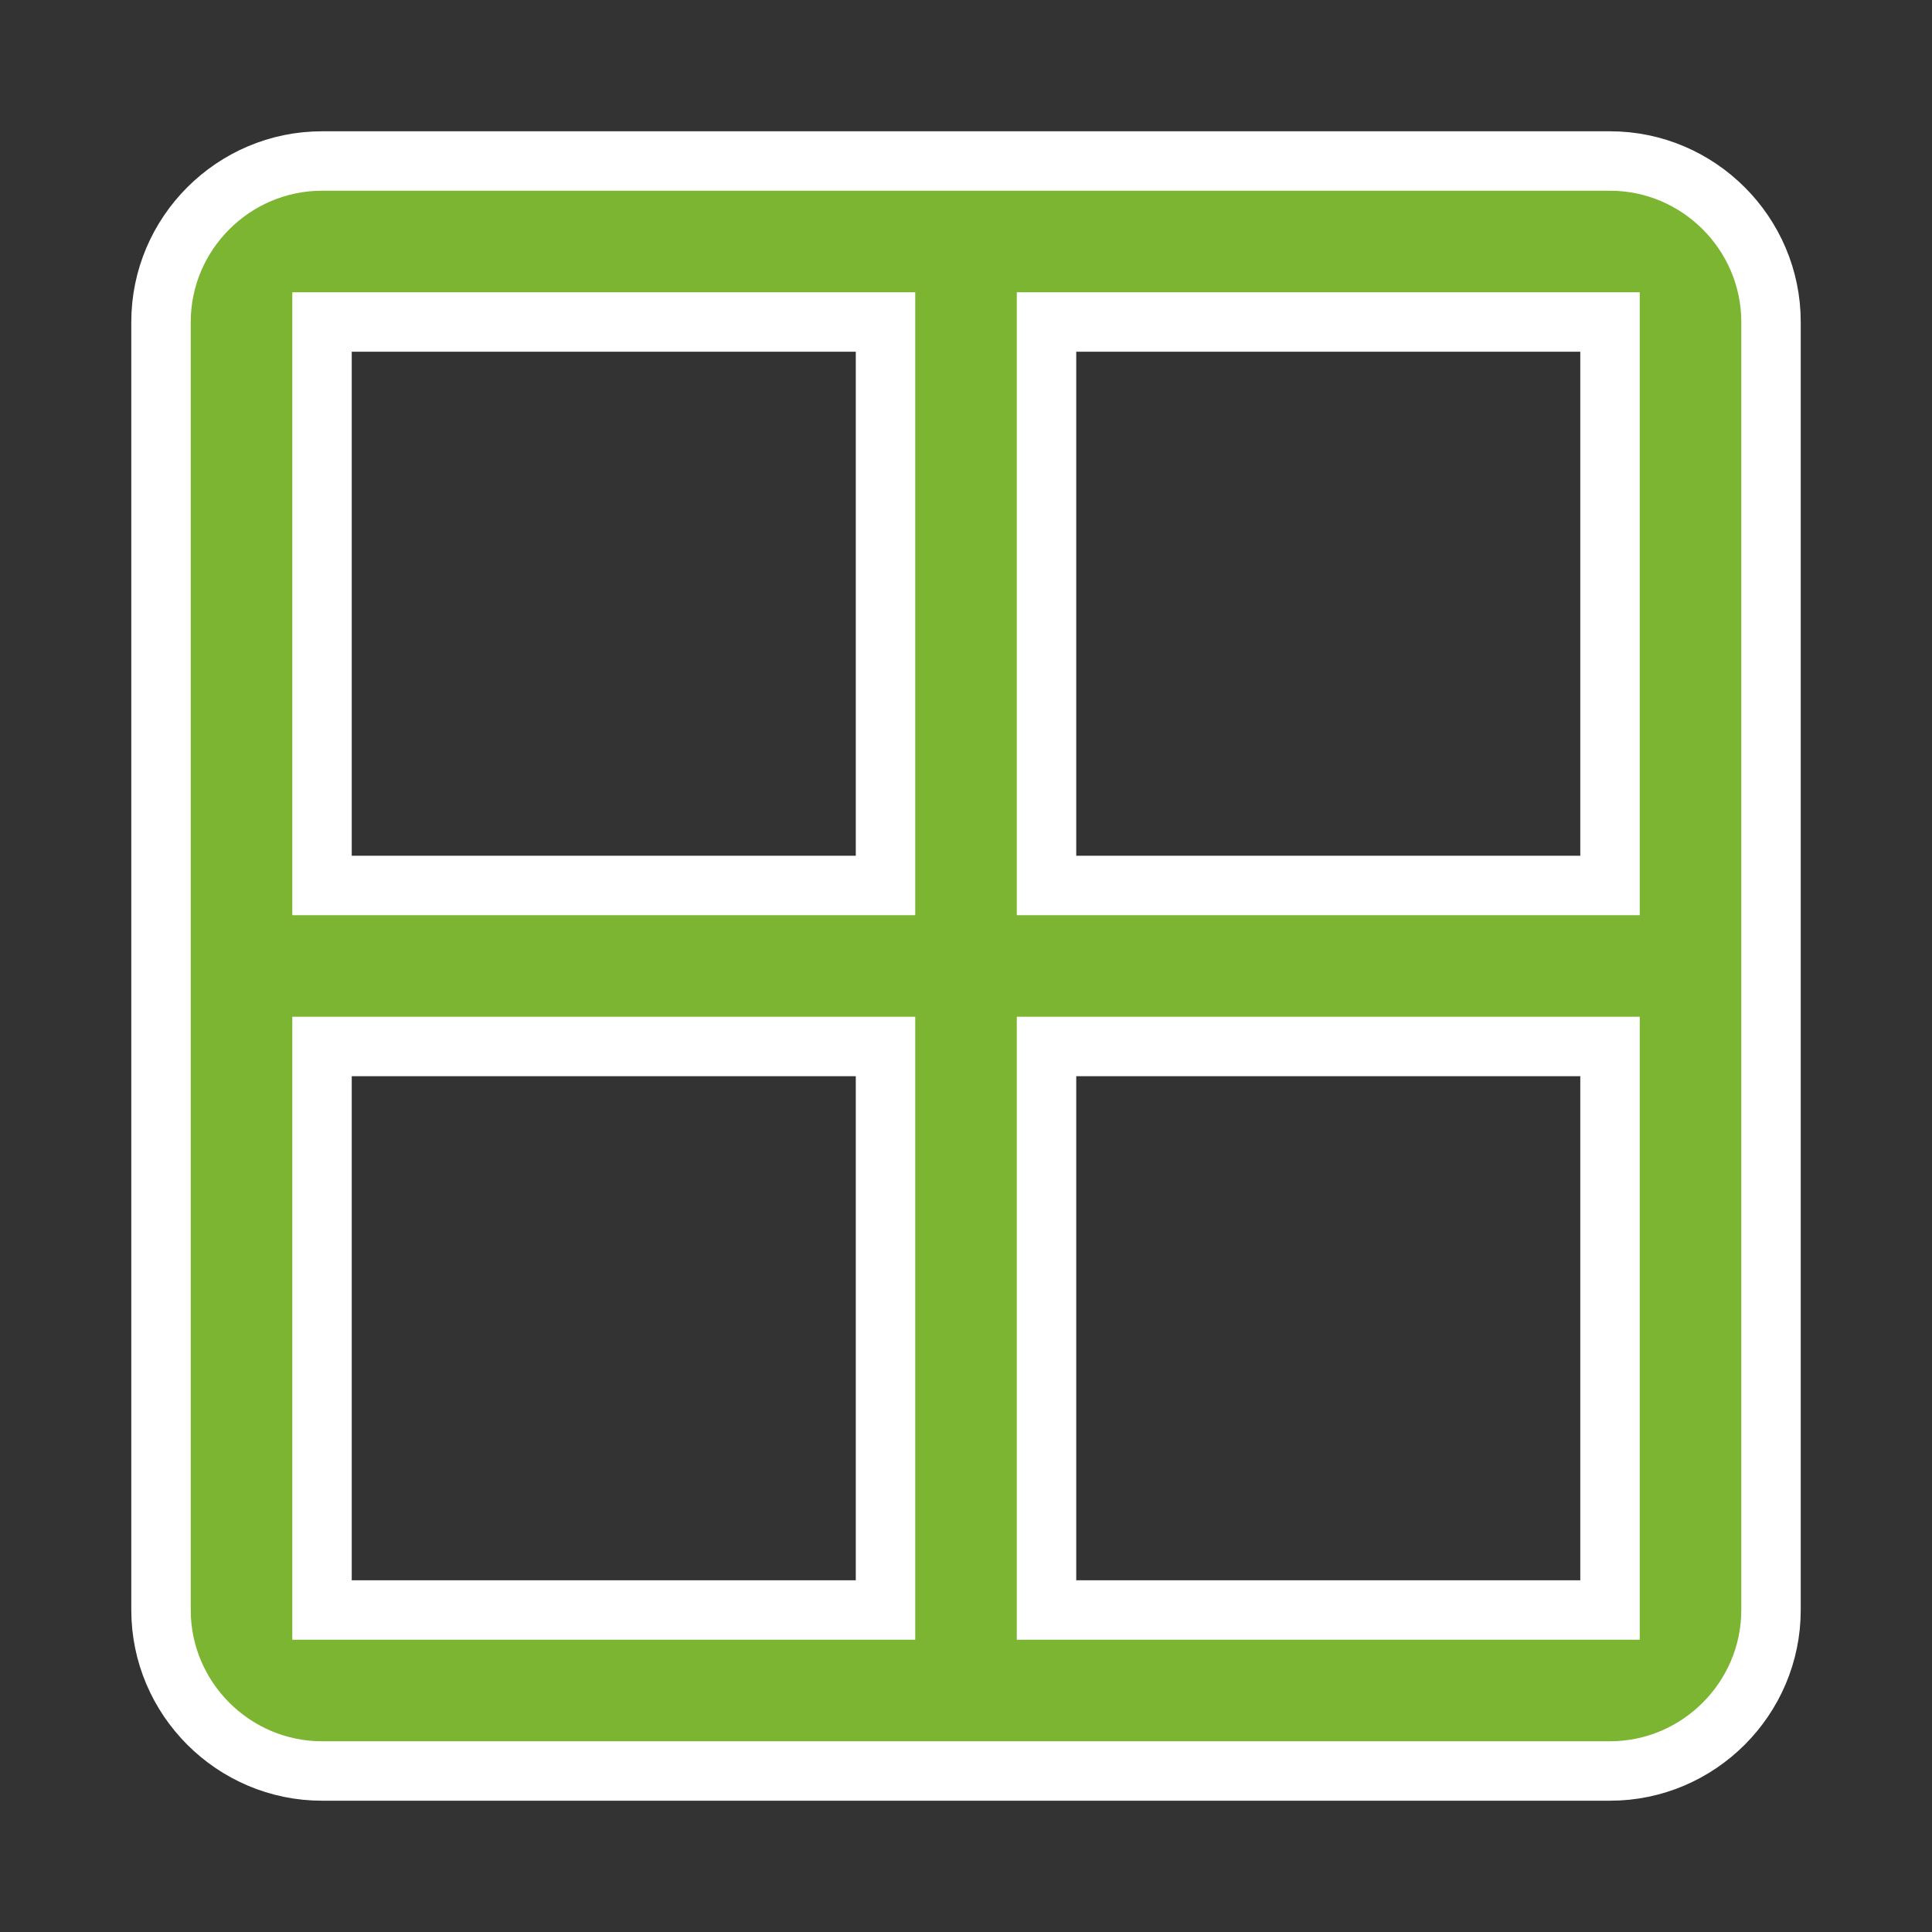
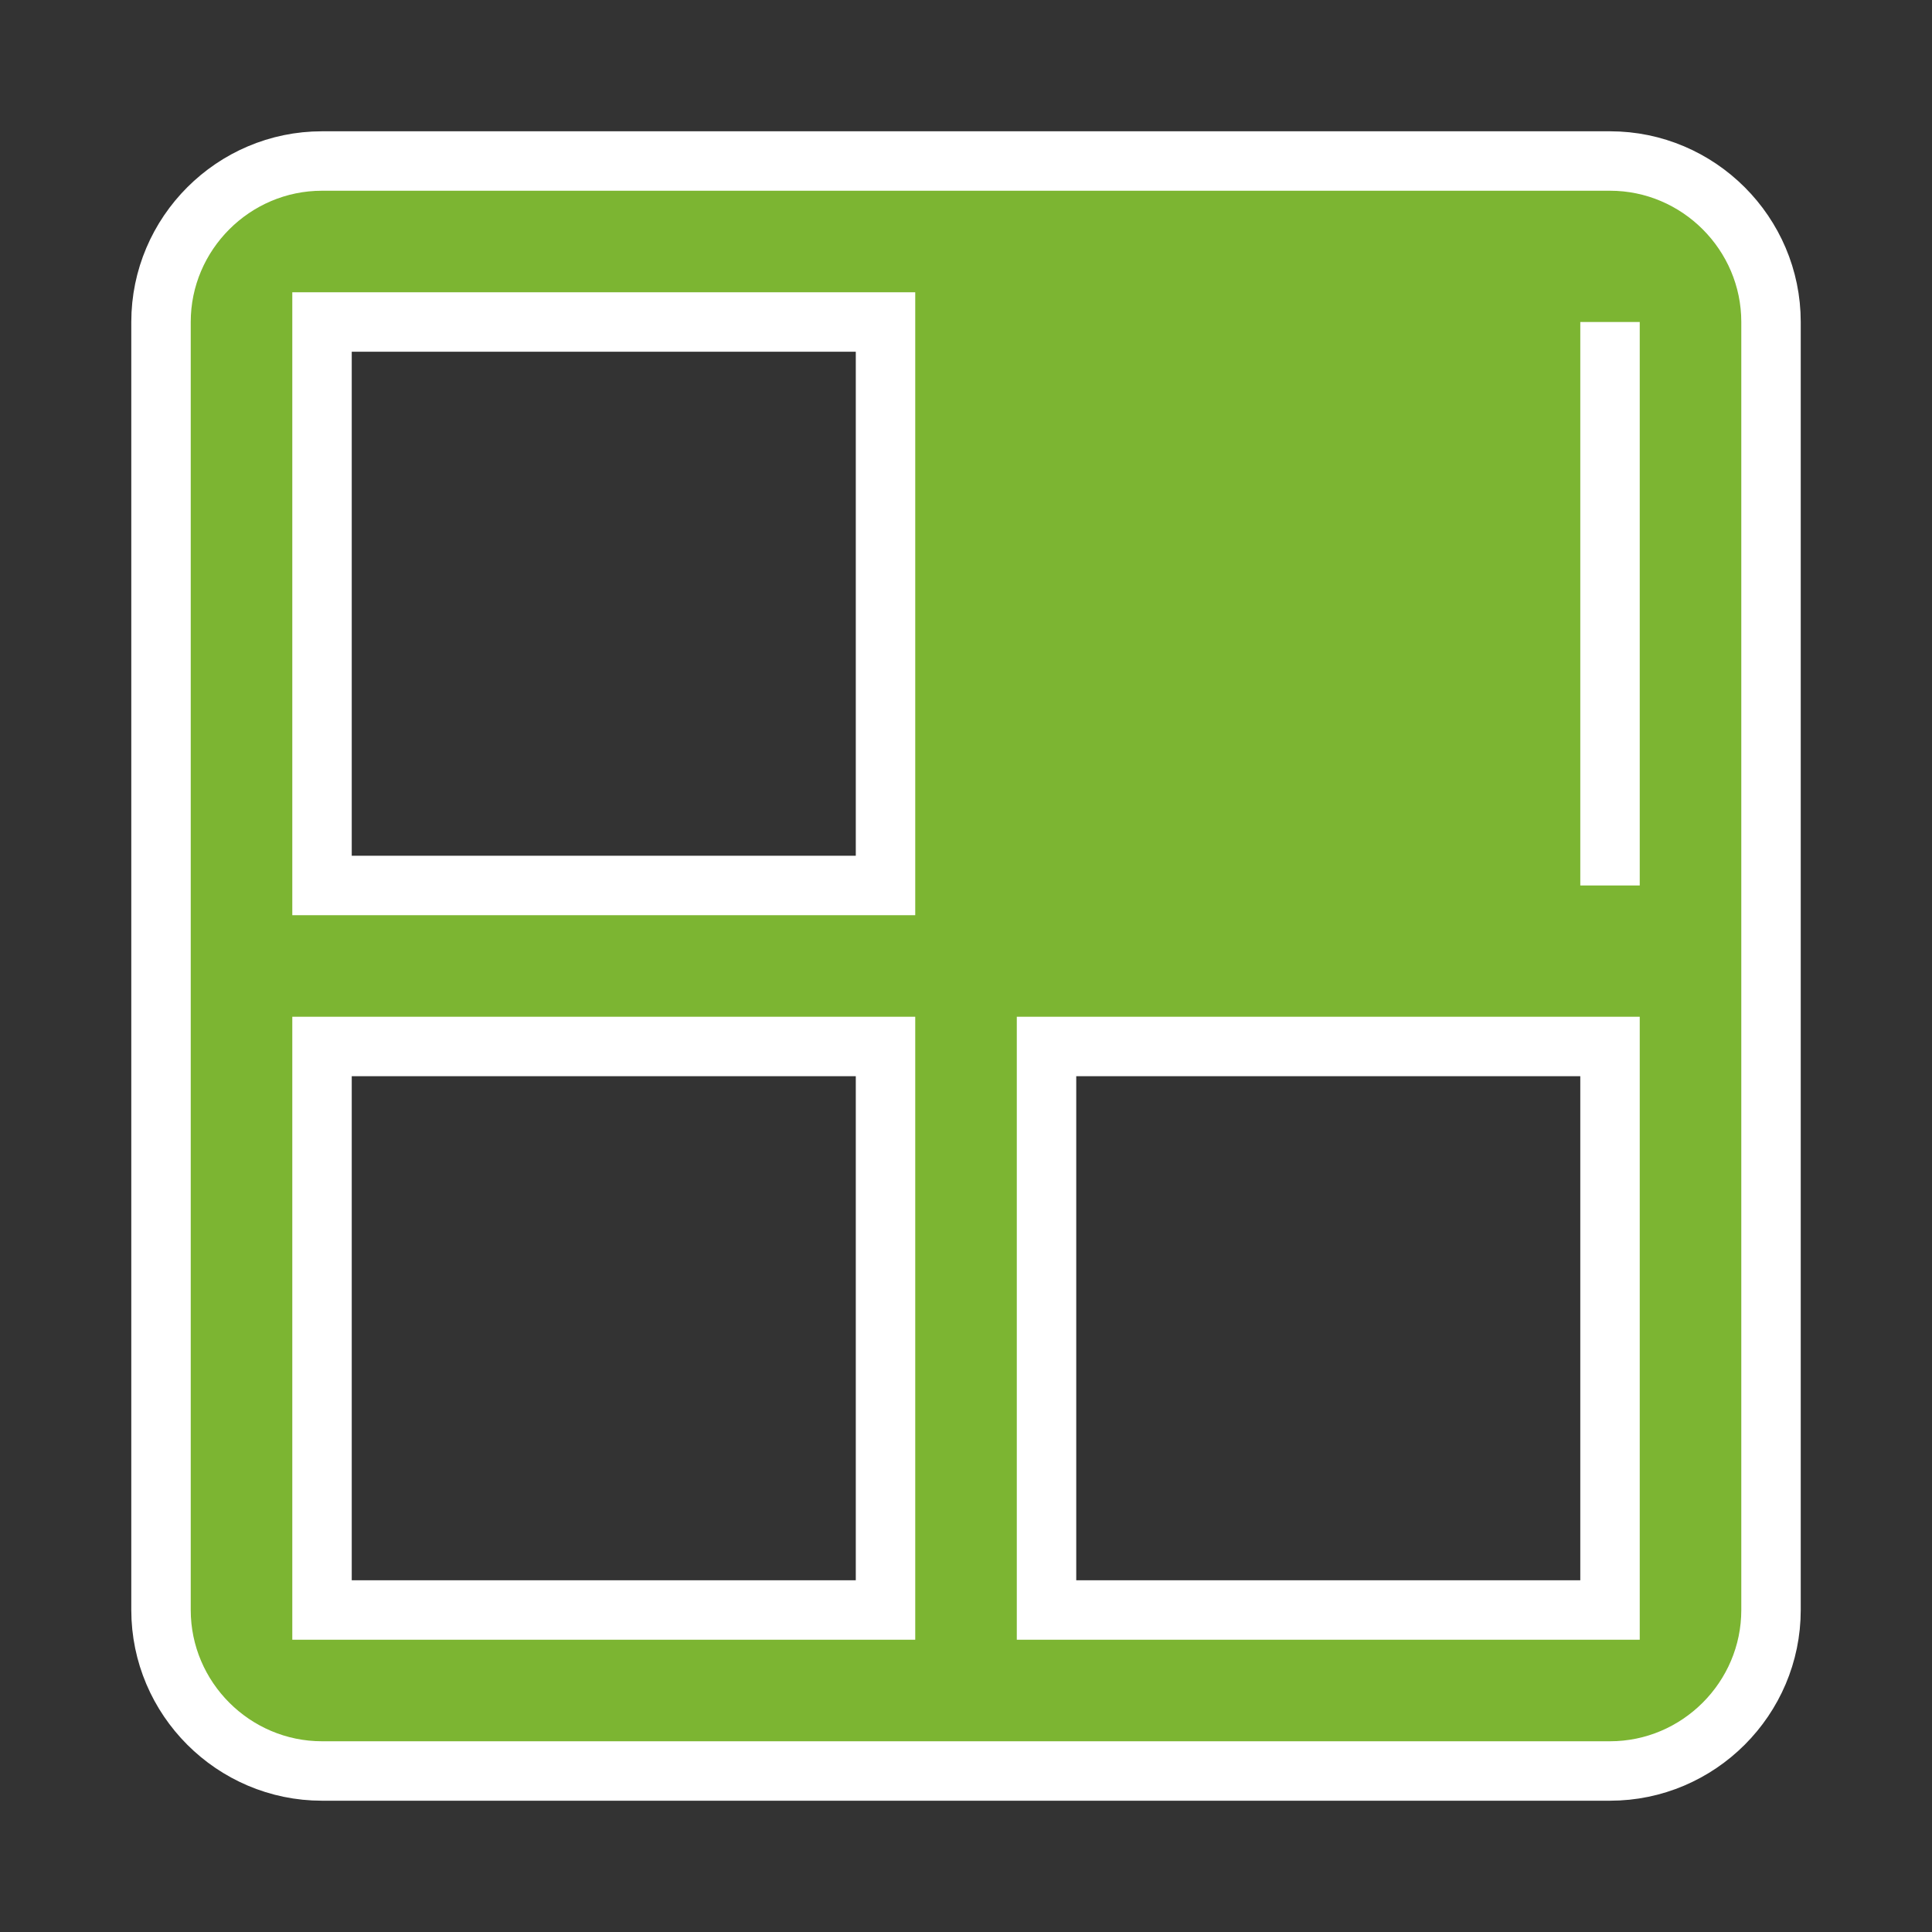
<svg xmlns="http://www.w3.org/2000/svg" width="65" height="65" viewBox="0 0 65 65" fill="none">
  <rect x="0" y="0" width="65" height="65" fill="#333333" stroke="none" />
-   <path d="M54.167 5.417H10.834C7.854 5.417 5.417 7.854 5.417 10.833V54.166C5.417 57.146 7.854 59.583 10.834 59.583H54.167C57.146 59.583 59.584 57.146 59.584 54.166V10.833C59.584 7.854 57.146 5.417 54.167 5.417ZM54.167 29.791H35.209V10.833H54.167V29.791ZM29.792 10.833V29.791H10.834V10.833H29.792ZM10.834 35.208H29.792V54.166H10.834V35.208ZM35.209 54.166V35.208H54.167V54.166H35.209Z" fill="#7CB532" stroke="white" stroke-width="2" />
+   <path d="M54.167 5.417H10.834C7.854 5.417 5.417 7.854 5.417 10.833V54.166C5.417 57.146 7.854 59.583 10.834 59.583H54.167C57.146 59.583 59.584 57.146 59.584 54.166V10.833C59.584 7.854 57.146 5.417 54.167 5.417ZM54.167 29.791V10.833H54.167V29.791ZM29.792 10.833V29.791H10.834V10.833H29.792ZM10.834 35.208H29.792V54.166H10.834V35.208ZM35.209 54.166V35.208H54.167V54.166H35.209Z" fill="#7CB532" stroke="white" stroke-width="2" />
</svg>